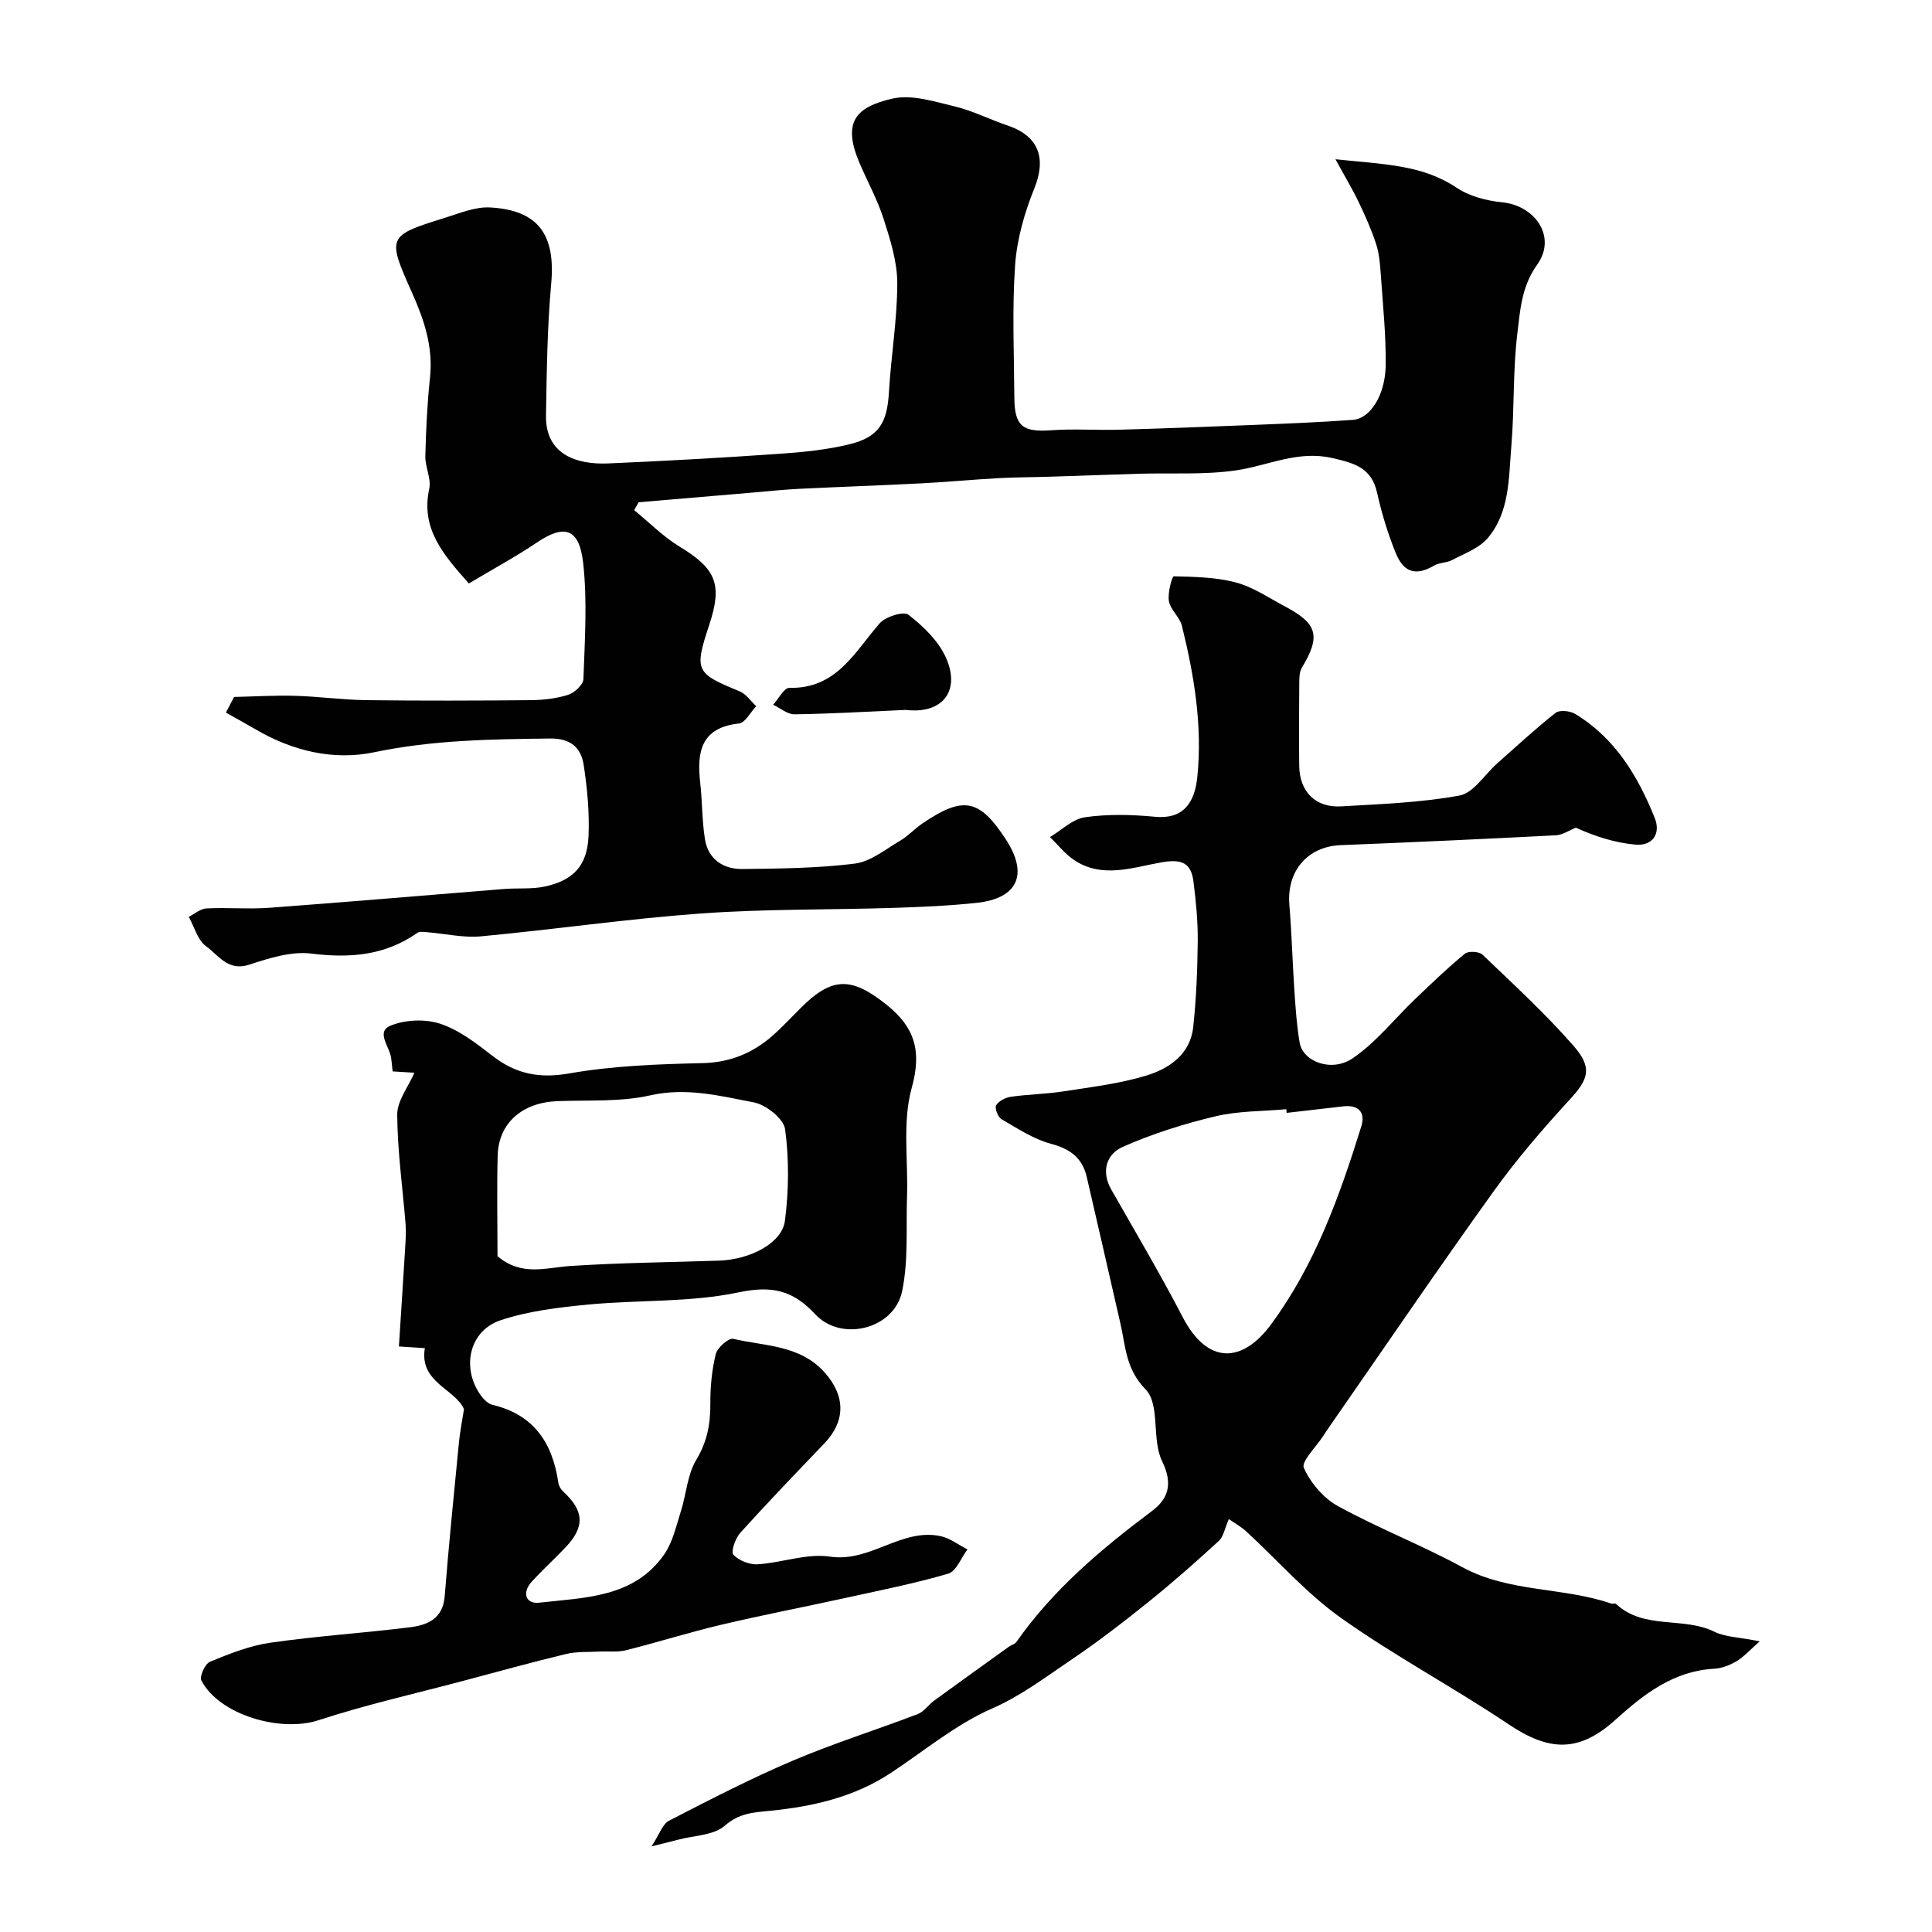
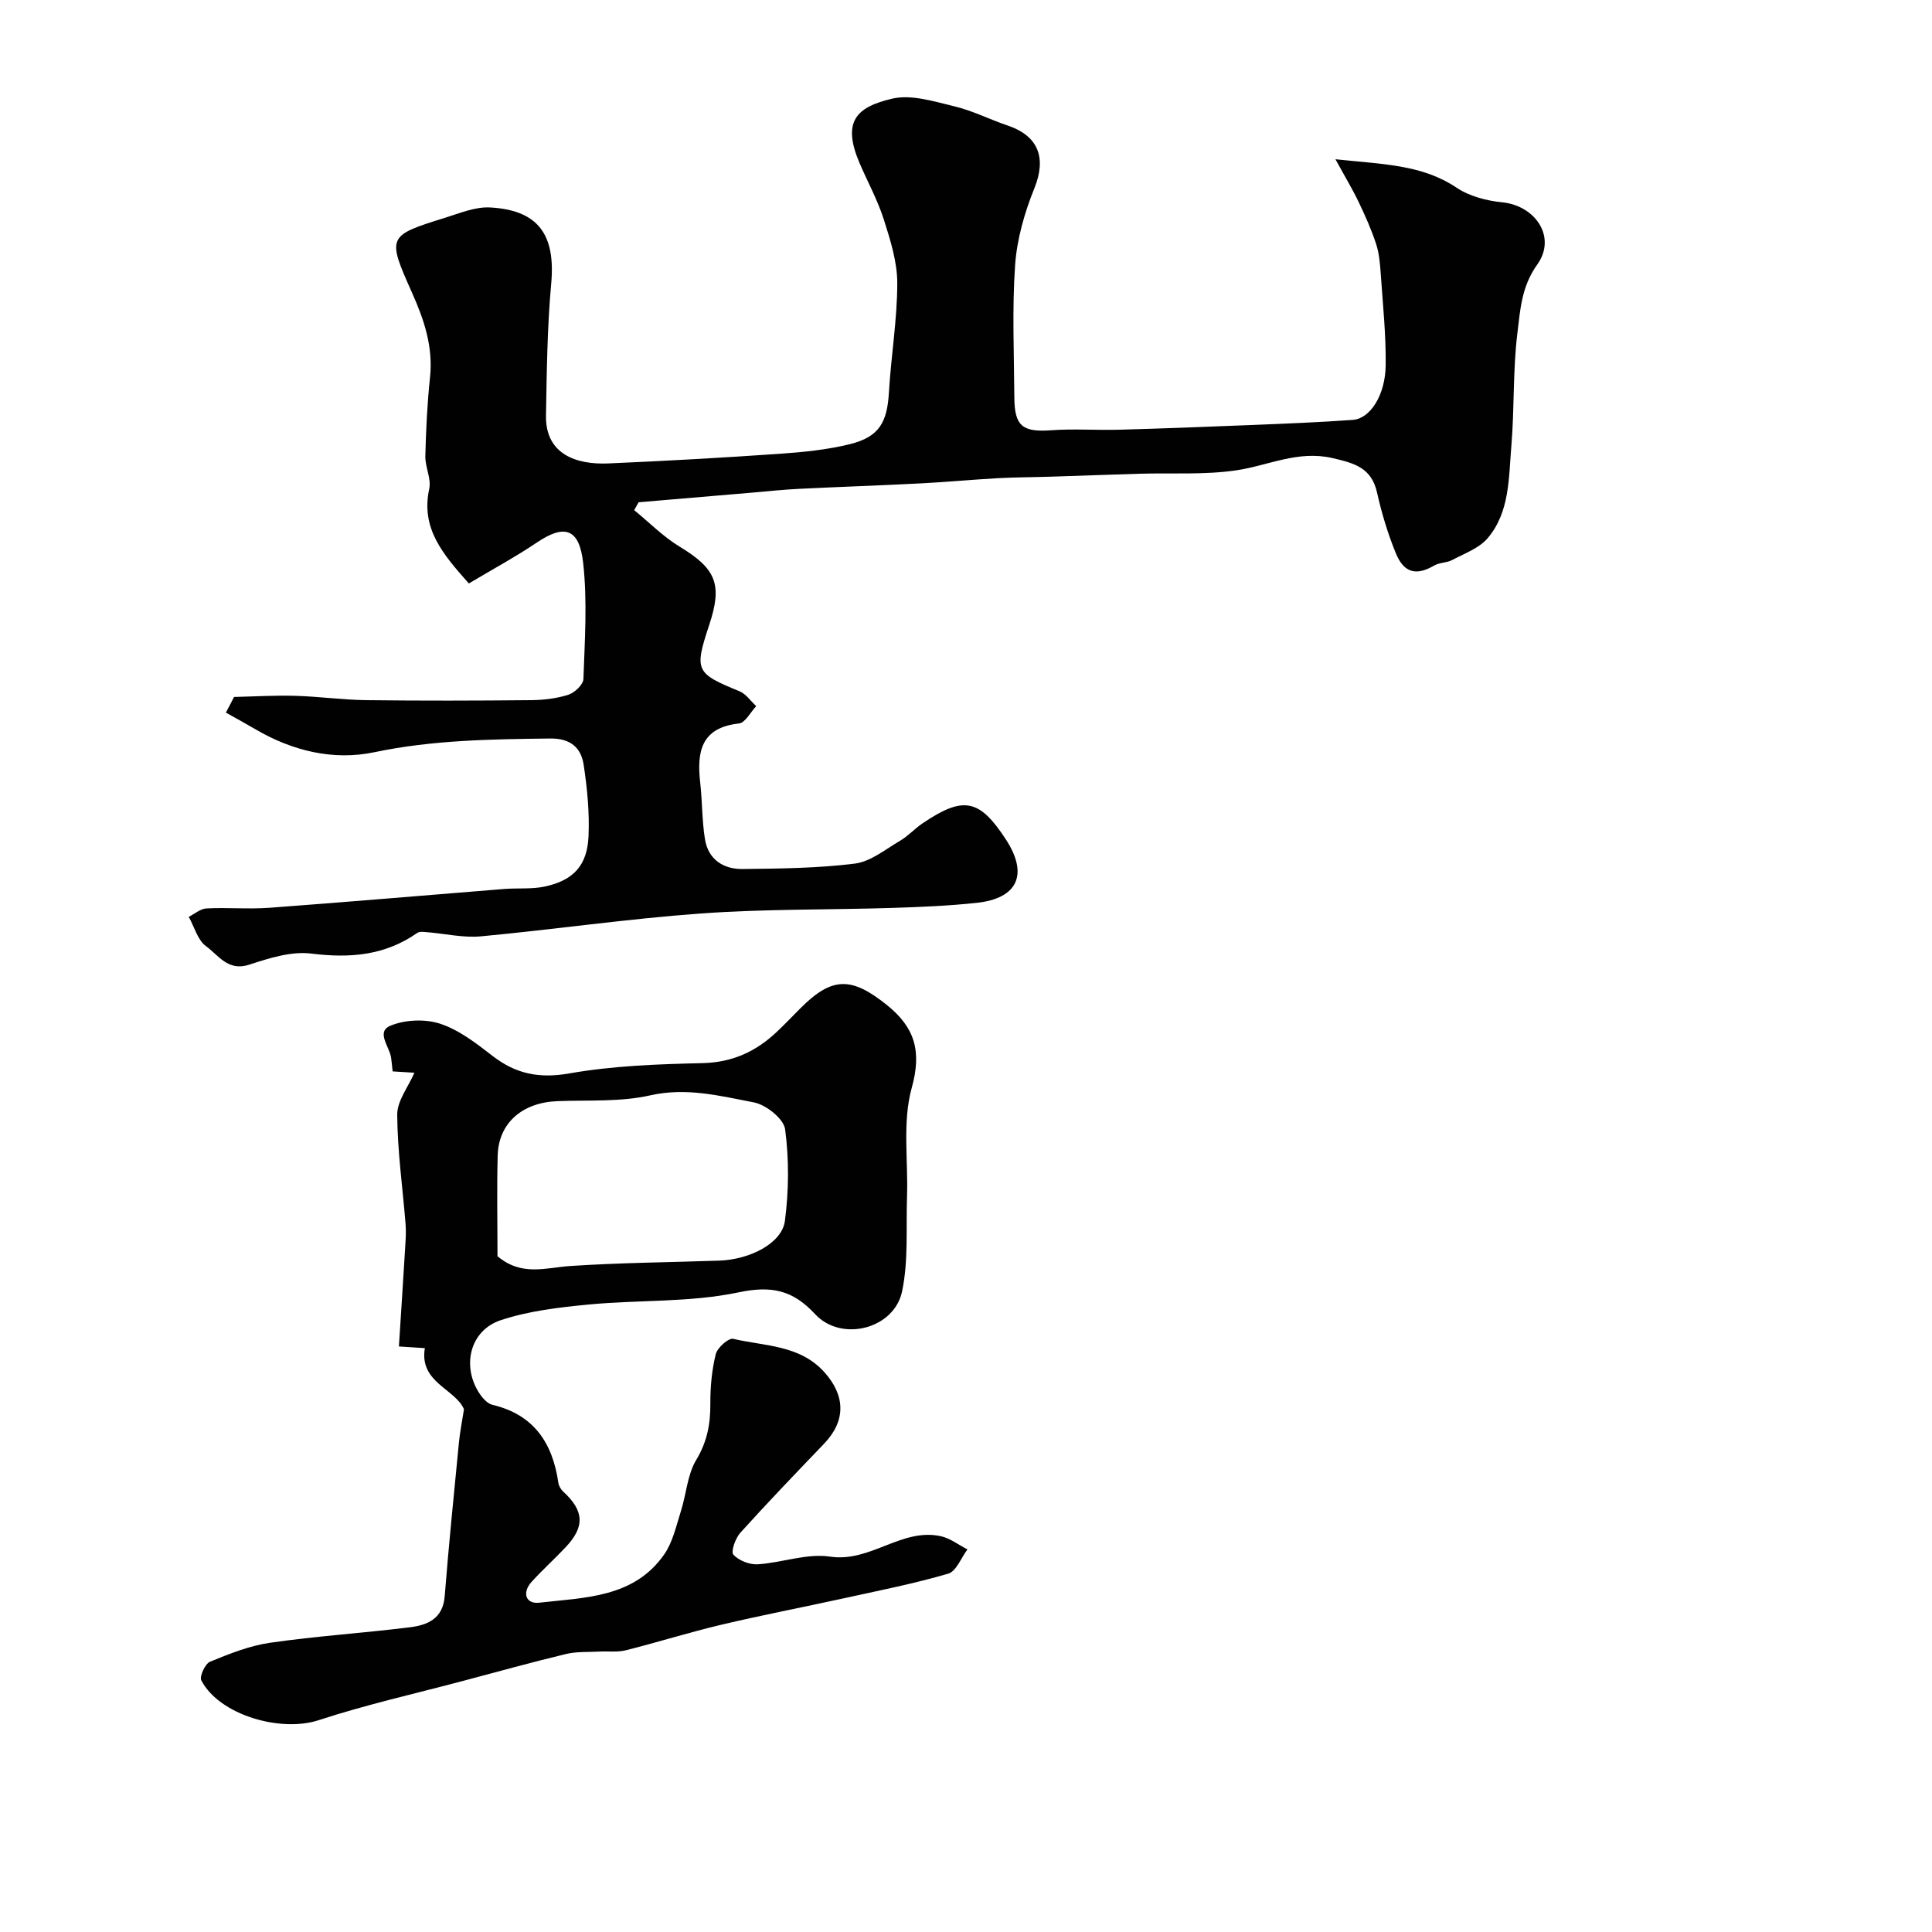
<svg xmlns="http://www.w3.org/2000/svg" enable-background="new 0 0 400 400" viewBox="0 0 400 400">
  <g fill="#010102">
-     <path d="m364.34 339.82c-2.12 1.86-3.31 3.22-4.8 4.11-1.36.81-3.02 1.47-4.58 1.56-8.43.45-14.58 5.22-20.45 10.53-7.57 6.85-13.72 6.66-22.23.94-11.37-7.63-23.54-14.1-34.69-22.02-7.16-5.09-13.09-11.92-19.62-17.92-1.07-.98-2.39-1.69-3.56-2.51-.86 1.98-1.1 3.64-2.05 4.51-4.73 4.33-9.54 8.59-14.54 12.61-5.22 4.2-10.54 8.31-16.09 12.05-5.31 3.58-10.33 7.43-16.42 10.09-7.5 3.29-14.03 8.8-20.97 13.36-7.55 4.96-16.09 6.9-24.87 7.77-3.48.35-6.43.47-9.44 3.11-2.29 2-6.33 2-9.59 2.87-1.25.33-2.51.63-5.55 1.39 1.66-2.52 2.28-4.62 3.62-5.31 8.43-4.35 16.88-8.71 25.59-12.42 8.47-3.6 17.3-6.37 25.91-9.66 1.3-.5 2.22-1.93 3.41-2.8 5.12-3.73 10.28-7.42 15.42-11.12.52-.37 1.28-.55 1.61-1.03 7.6-10.85 17.54-19.21 28.04-27.08 3.31-2.48 4.45-5.55 2.12-10.3-2.2-4.48-.39-11.74-3.38-14.83-4.19-4.31-4.16-8.89-5.25-13.65-2.31-10.13-4.64-20.26-6.98-30.39-.91-3.93-3.39-5.8-7.37-6.86-3.63-.96-6.96-3.18-10.28-5.1-.74-.43-1.45-2.32-1.11-2.88.55-.9 1.94-1.61 3.07-1.77 3.57-.51 7.22-.55 10.78-1.1 5.77-.9 11.65-1.59 17.2-3.27 4.77-1.45 9.13-4.4 9.75-10.04.64-5.91.88-11.89.94-17.84.04-4.08-.37-8.2-.88-12.26-.48-3.88-2.38-4.76-6.57-4.03-5.95 1.03-12.32 3.46-18.18-.49-1.87-1.26-3.32-3.14-4.96-4.73 2.4-1.43 4.69-3.75 7.24-4.11 4.74-.67 9.67-.56 14.46-.1 5.9.58 8.26-2.89 8.8-8.22 1.09-10.6-.65-21.02-3.18-31.29-.45-1.82-2.37-3.32-2.7-5.13-.3-1.68.66-5.15 1.01-5.14 4.34.1 8.8.18 12.95 1.3 3.56.96 6.78 3.2 10.1 4.95 6.76 3.58 7.39 6.13 3.46 12.69-.54.89-.52 2.2-.53 3.31-.05 5.66-.08 11.33-.01 17 .07 5.35 3.38 8.69 8.68 8.38 8.2-.49 16.49-.76 24.53-2.25 2.9-.54 5.18-4.35 7.77-6.64 4-3.54 7.92-7.18 12.11-10.48.82-.64 2.99-.41 4.04.23 8.26 4.99 12.98 12.85 16.46 21.5 1.35 3.36-.47 5.87-3.99 5.56-4.26-.38-8.43-1.73-12.32-3.51-1.38.55-2.74 1.5-4.15 1.58-14.85.77-29.71 1.45-44.57 2.04-6.83.28-11.18 5.35-10.6 12.35.49 5.91.64 11.85 1.04 17.77.24 3.6.48 7.22 1.09 10.77.67 3.91 6.57 6.22 10.97 3.24 4.87-3.31 8.66-8.18 12.98-12.31 3.35-3.2 6.69-6.42 10.26-9.35.72-.59 2.93-.47 3.63.19 6.43 6.15 13.01 12.2 18.86 18.88 4.06 4.64 3.03 6.99-.83 11.19-5.59 6.08-11.02 12.4-15.83 19.11-11.42 15.9-22.43 32.09-33.61 48.17-.56.8-1.1 1.61-1.63 2.42-1.43 2.22-4.52 5.19-3.93 6.51 1.39 3.11 4.08 6.27 7.07 7.91 8.37 4.59 17.35 8.08 25.74 12.64 9.7 5.27 20.79 4.08 30.83 7.53.3.1.79-.11.98.06 5.78 5.44 13.92 2.58 20.39 5.78 2.28 1.11 5.08 1.12 9.38 1.98zm-97.95-109.41c-.03-.25-.05-.5-.08-.76-4.91.45-9.95.34-14.7 1.48-6.54 1.56-13.05 3.61-19.18 6.33-3.31 1.47-4.52 5.03-2.35 8.83 5 8.78 10.15 17.49 14.81 26.45 5.15 9.88 12.33 9.48 18.23 1.51 9.12-12.32 14.24-26.61 18.74-41.1.87-2.81-.59-4.47-3.77-4.09-3.9.46-7.8.9-11.7 1.35z" />
    <path d="m97.07 120.8c-5.41-6.1-9.98-11.39-8.2-19.61.45-2.09-.86-4.5-.81-6.75.13-5.44.4-10.89.97-16.3.67-6.32-1.21-11.91-3.73-17.55-5.22-11.68-5.1-11.78 6.93-15.53 3.01-.94 6.18-2.27 9.21-2.11 10.05.54 13.6 5.67 12.68 15.77-.82 9.06-.92 18.19-1.08 27.29-.15 8.19 6.5 10.21 12.85 9.94 11.86-.51 23.72-1.18 35.57-2 4.87-.34 9.81-.83 14.53-2 6.01-1.49 7.69-4.49 8.05-10.69.44-7.54 1.72-15.05 1.73-22.58.01-4.43-1.42-8.95-2.79-13.25-1.28-4.02-3.36-7.79-5.03-11.69-3.6-8.48-.81-11.56 6.79-13.32 3.97-.92 8.65.59 12.87 1.6 3.77.9 7.32 2.72 11.02 3.97 6.45 2.18 8.04 6.77 5.52 13.01-2.03 5.02-3.6 10.49-3.98 15.86-.64 9.12-.22 18.32-.16 27.48.04 5.93 1.75 7.17 7.66 6.74 4.64-.34 9.33.02 13.99-.11 9.27-.26 18.54-.61 27.8-.99 6.89-.28 13.78-.55 20.65-1.05 3.56-.26 6.7-5.09 6.78-11.28.08-6.26-.58-12.53-1.01-18.79-.15-2.11-.31-4.29-.95-6.28-.97-2.99-2.26-5.88-3.62-8.72-1.25-2.63-2.77-5.13-4.82-8.89 9.83 1.06 17.89 1.07 25.08 5.89 2.65 1.77 6.18 2.7 9.41 3.02 6.95.69 11.35 7.23 7.29 12.89-3.28 4.57-3.53 9.46-4.12 14.28-.94 7.69-.59 15.53-1.24 23.27-.56 6.6-.3 13.64-4.88 19.08-1.78 2.11-4.83 3.19-7.4 4.56-1.11.59-2.6.49-3.68 1.12-3.72 2.16-6.28 1.6-7.99-2.61-1.64-4.03-2.91-8.25-3.86-12.5-1.16-5.16-4.71-6.08-9.23-7.13-7.17-1.66-13.31 1.57-19.93 2.54-6.56.96-13.32.51-19.99.7-6.12.18-12.24.42-18.35.61-3.65.12-7.3.11-10.94.31-5.29.29-10.57.8-15.86 1.07-8.46.44-16.93.72-25.4 1.14-3.26.16-6.51.51-9.76.79-7.81.66-15.61 1.33-23.42 1.99-.31.54-.61 1.09-.92 1.63 3.13 2.55 6.01 5.5 9.43 7.57 7.49 4.55 8.9 7.76 6.12 16.15-3.15 9.52-2.85 10.05 6.26 13.78 1.35.55 2.31 2.03 3.46 3.08-1.19 1.25-2.27 3.44-3.58 3.59-7.87.86-8.74 5.88-8.02 12.24.44 3.9.36 7.88.99 11.75.68 4.17 3.82 6.19 7.78 6.14 7.76-.09 15.57-.16 23.24-1.12 3.27-.41 6.32-2.94 9.35-4.72 1.68-.98 3.03-2.5 4.65-3.6 8.47-5.74 11.79-5.09 17.26 3.29 4.73 7.24 2.51 12.25-6.07 13.16-5.73.61-11.52.86-17.29 1.04-13.26.42-26.57.2-39.79 1.16-15.2 1.1-30.32 3.31-45.51 4.73-3.66.34-7.43-.56-11.16-.86-.68-.05-1.55-.19-2.03.15-6.7 4.69-13.95 5.27-21.92 4.28-4.15-.52-8.75.94-12.88 2.3-4.41 1.44-6.38-1.99-8.92-3.82-1.75-1.26-2.43-4-3.59-6.09 1.22-.61 2.41-1.67 3.65-1.74 4.32-.22 8.68.18 12.99-.13 16.24-1.2 32.47-2.6 48.7-3.9 2.8-.22 5.7.08 8.41-.51 5.91-1.28 8.77-4.37 9.02-10.46.21-4.9-.27-9.88-1.01-14.74-.54-3.54-2.71-5.49-6.92-5.44-12.21.15-24.31.3-36.42 2.84-8.46 1.78-16.98-.26-24.64-4.77-2.01-1.18-4.06-2.29-6.09-3.43.56-1.08 1.13-2.16 1.69-3.24 4.21-.1 8.42-.36 12.63-.24 4.94.14 9.87.84 14.8.9 11.35.14 22.71.11 34.06 0 2.59-.03 5.27-.34 7.72-1.12 1.3-.42 3.08-2.09 3.12-3.25.28-8.01.83-16.1-.05-24.02-.8-7.24-3.9-8.07-9.55-4.27-4.36 2.94-9.03 5.47-14.12 8.5z" />
    <path d="m96.06 291.77c-1.81-4.24-9.3-5.53-8.1-12.65-1.35-.09-2.97-.2-5.37-.35.45-7.05.9-13.95 1.32-20.85.09-1.5.18-3.01.06-4.5-.61-7.55-1.68-15.09-1.73-22.64-.02-2.86 2.28-5.73 3.56-8.68-.54-.03-2.35-.15-4.51-.28-.1-.93-.19-1.87-.31-2.8-.3-2.3-3.22-5.38-.14-6.66 3.03-1.26 7.21-1.43 10.32-.4 3.9 1.29 7.44 4.04 10.77 6.62 4.84 3.76 9.67 4.76 15.94 3.66 9.04-1.59 18.34-1.92 27.55-2.13 6.2-.14 11.09-2.39 15.4-6.47 1.7-1.6 3.3-3.29 4.95-4.94 6.49-6.49 10.5-6.52 17.83-.64 5.78 4.64 7.29 9.53 5.16 17.19-1.95 7.02-.72 14.91-.97 22.42-.22 6.58.31 13.33-1.02 19.69-1.64 7.82-12.59 10.56-18 4.73-4.63-4.99-8.98-5.97-15.91-4.51-10.07 2.11-20.68 1.52-31.01 2.51-6.13.59-12.41 1.32-18.2 3.25-6.27 2.09-8.06 9.28-4.55 14.9.67 1.07 1.74 2.35 2.84 2.61 8.6 2.03 12.46 7.9 13.66 16.13.09.65.51 1.38 1 1.83 4.34 3.98 4.54 7.26.51 11.53-2.29 2.42-4.76 4.66-7.01 7.12-2.1 2.29-1.24 4.68 1.54 4.36 9.43-1.08 19.6-.99 25.88-10 1.77-2.55 2.48-5.89 3.45-8.94 1.13-3.53 1.33-7.55 3.17-10.61 2.27-3.77 2.96-7.46 2.93-11.67-.02-3.42.3-6.93 1.12-10.24.33-1.34 2.65-3.39 3.61-3.17 6.54 1.54 13.77 1.22 18.89 6.92 4.35 4.84 4.46 10.05-.04 14.76-5.85 6.1-11.71 12.2-17.37 18.47-1.03 1.14-2 3.93-1.44 4.54 1.12 1.22 3.35 2.1 5.05 1.99 5.01-.32 10.15-2.31 14.94-1.59 8.4 1.27 14.84-6.02 22.98-4.22 1.94.43 3.66 1.8 5.49 2.73-1.31 1.73-2.31 4.53-3.98 5.02-7.14 2.09-14.48 3.53-21.76 5.13-8.43 1.85-16.9 3.47-25.29 5.46-6.62 1.57-13.12 3.62-19.73 5.28-1.73.43-3.63.16-5.45.26-2.32.13-4.71-.03-6.93.51-7.09 1.7-14.11 3.66-21.16 5.53-10.03 2.67-20.19 4.94-30.04 8.17-7.85 2.57-20.53-1.05-24.28-8.24-.42-.81.79-3.45 1.8-3.87 4.03-1.65 8.2-3.32 12.47-3.93 9.57-1.38 19.24-2 28.84-3.19 3.66-.45 6.91-1.72 7.28-6.44.84-10.63 1.92-21.25 2.95-31.86.21-2.17.65-4.32 1.04-6.85zm6.94-31.69c5.02 4.25 10.05 2.36 15.11 2.03 10.24-.68 20.52-.76 30.78-1.11 6.43-.22 13.03-3.63 13.62-8.25.81-6.24.87-12.72.04-18.94-.29-2.18-3.94-5.08-6.46-5.57-7.01-1.34-13.96-3.15-21.46-1.46-6.18 1.4-12.8.95-19.22 1.2-7.27.28-12.18 4.51-12.37 11.25-.19 7.01-.04 14.03-.04 20.85z" />
-     <path d="m187.5 146.98c-7.67.34-15.34.8-23.01.91-1.46.02-2.95-1.29-4.42-1.98 1.12-1.22 2.27-3.53 3.36-3.5 9.76.24 13.5-7.41 18.71-13.37 1.21-1.38 4.93-2.54 5.93-1.77 3.04 2.35 6.13 5.32 7.71 8.74 3.19 6.93-.54 11.9-8.28 10.97z" />
  </g>
</svg>